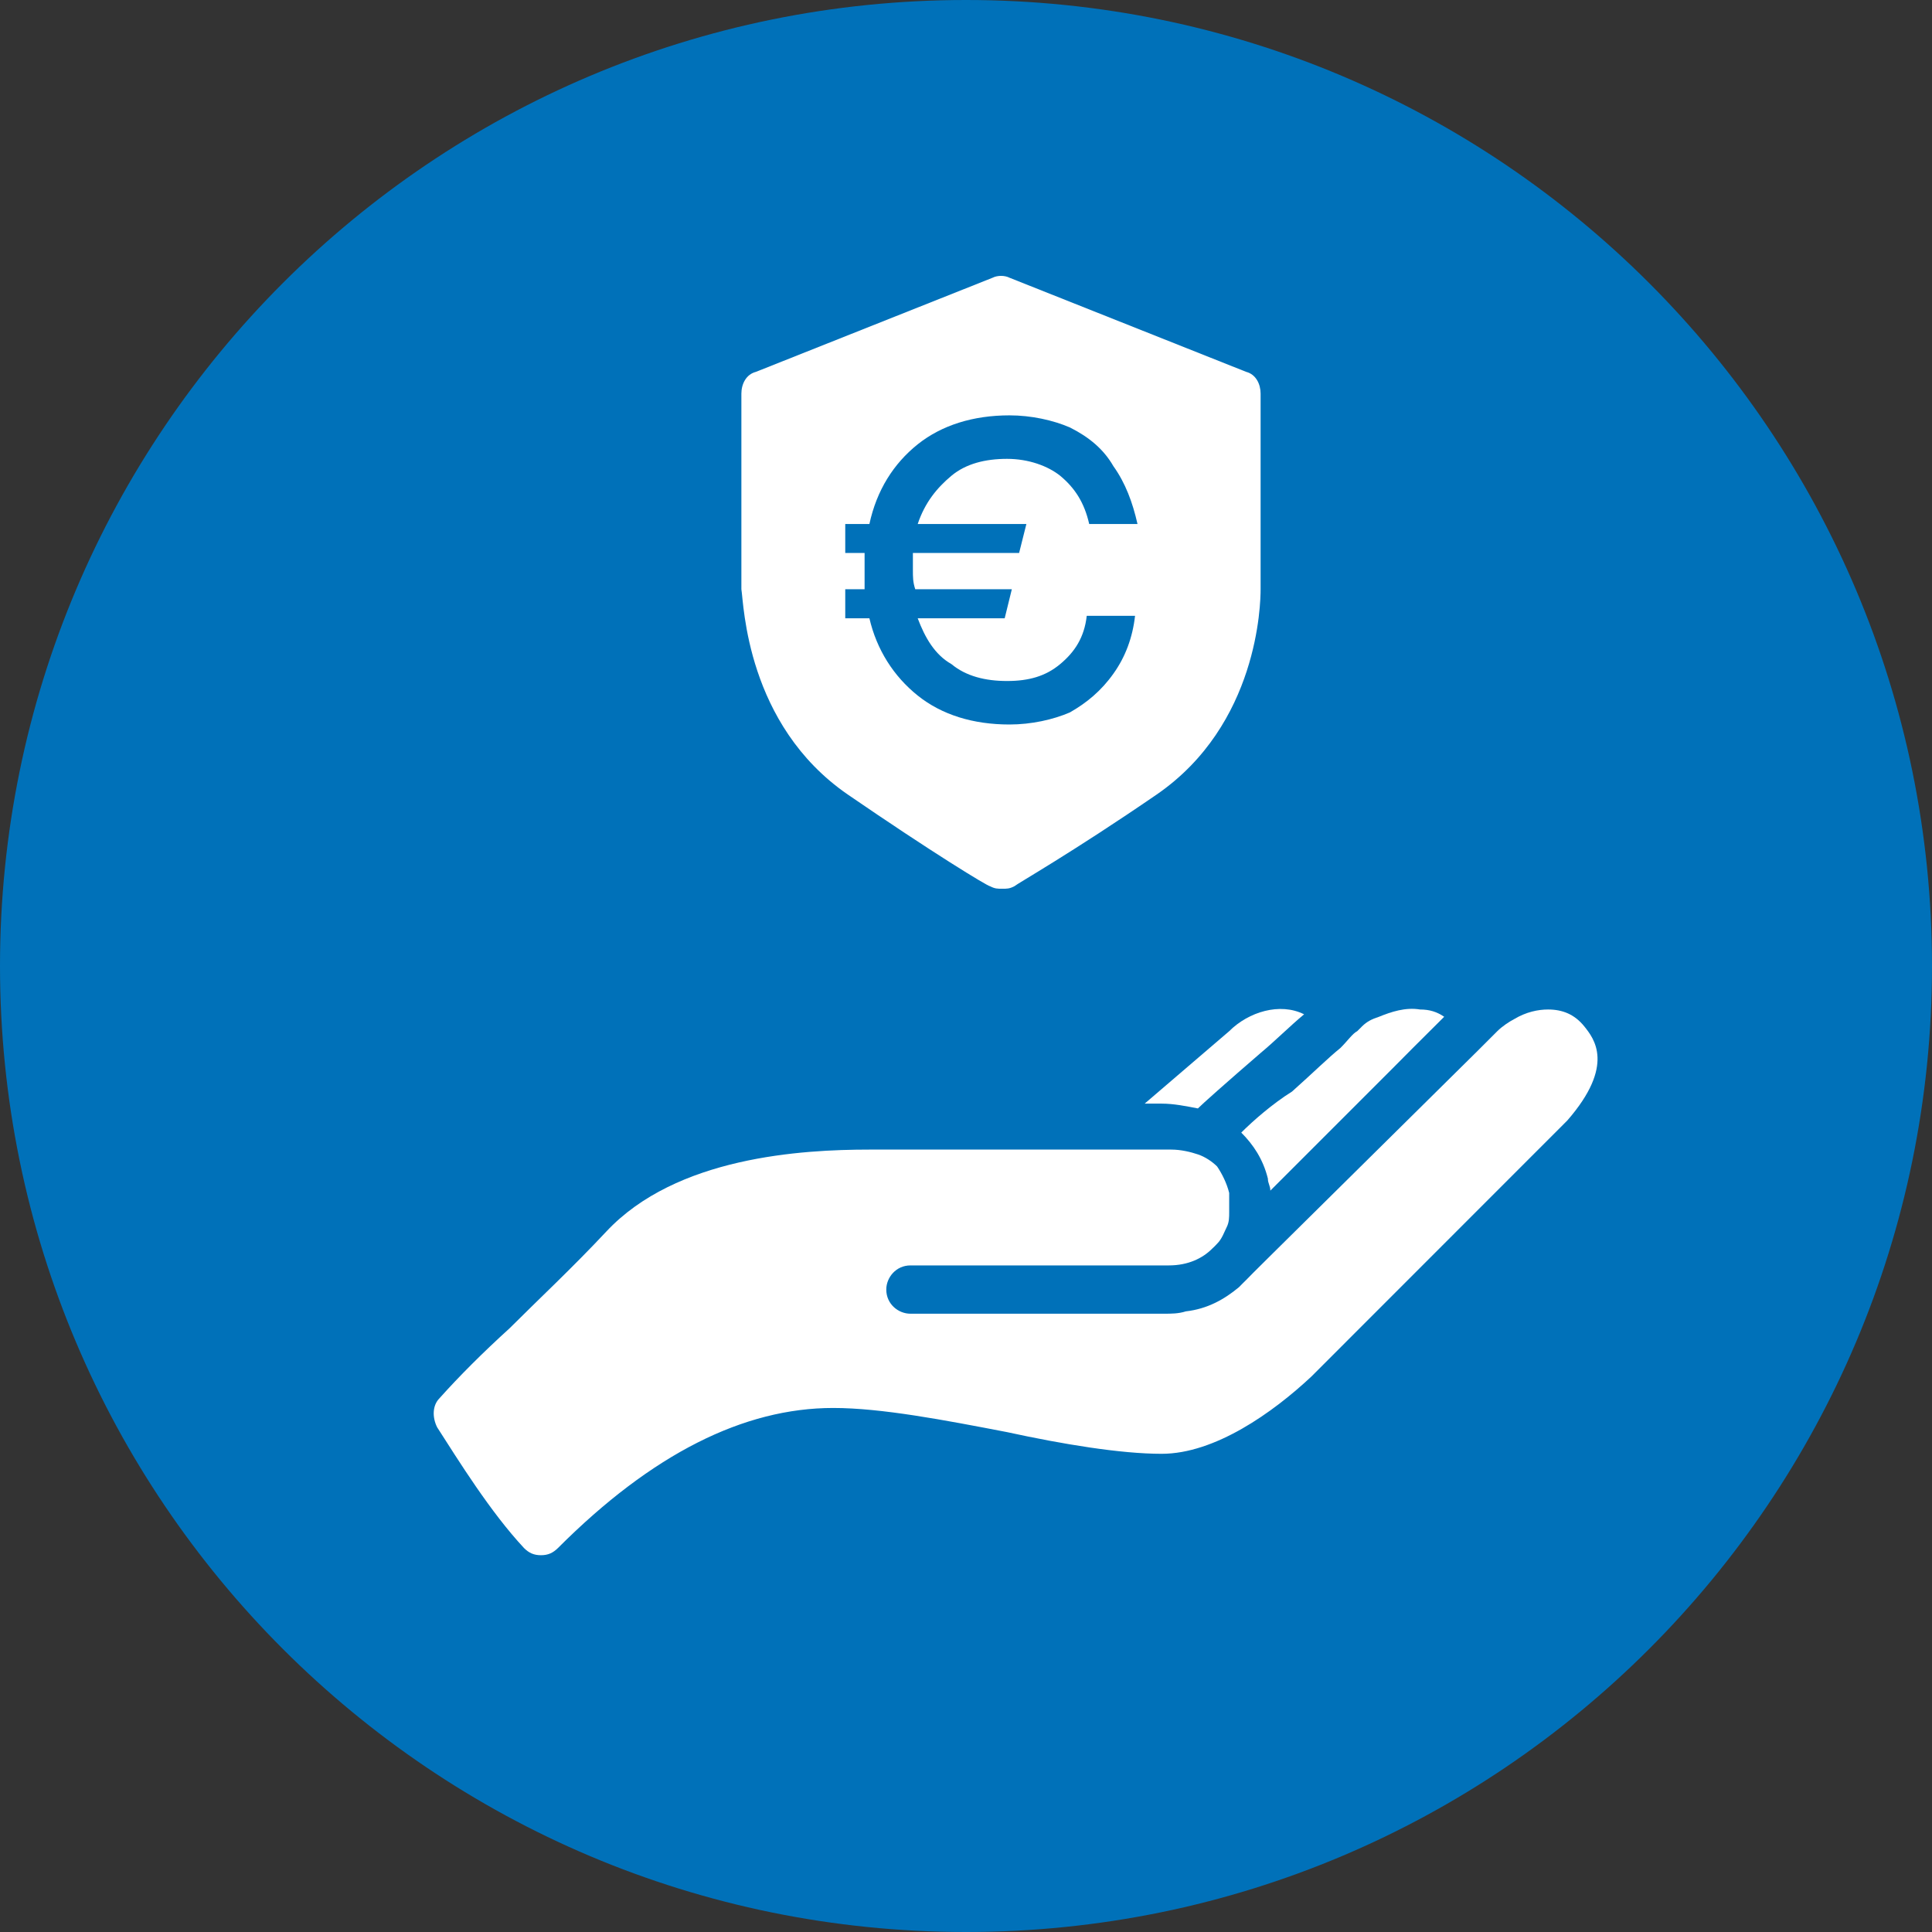
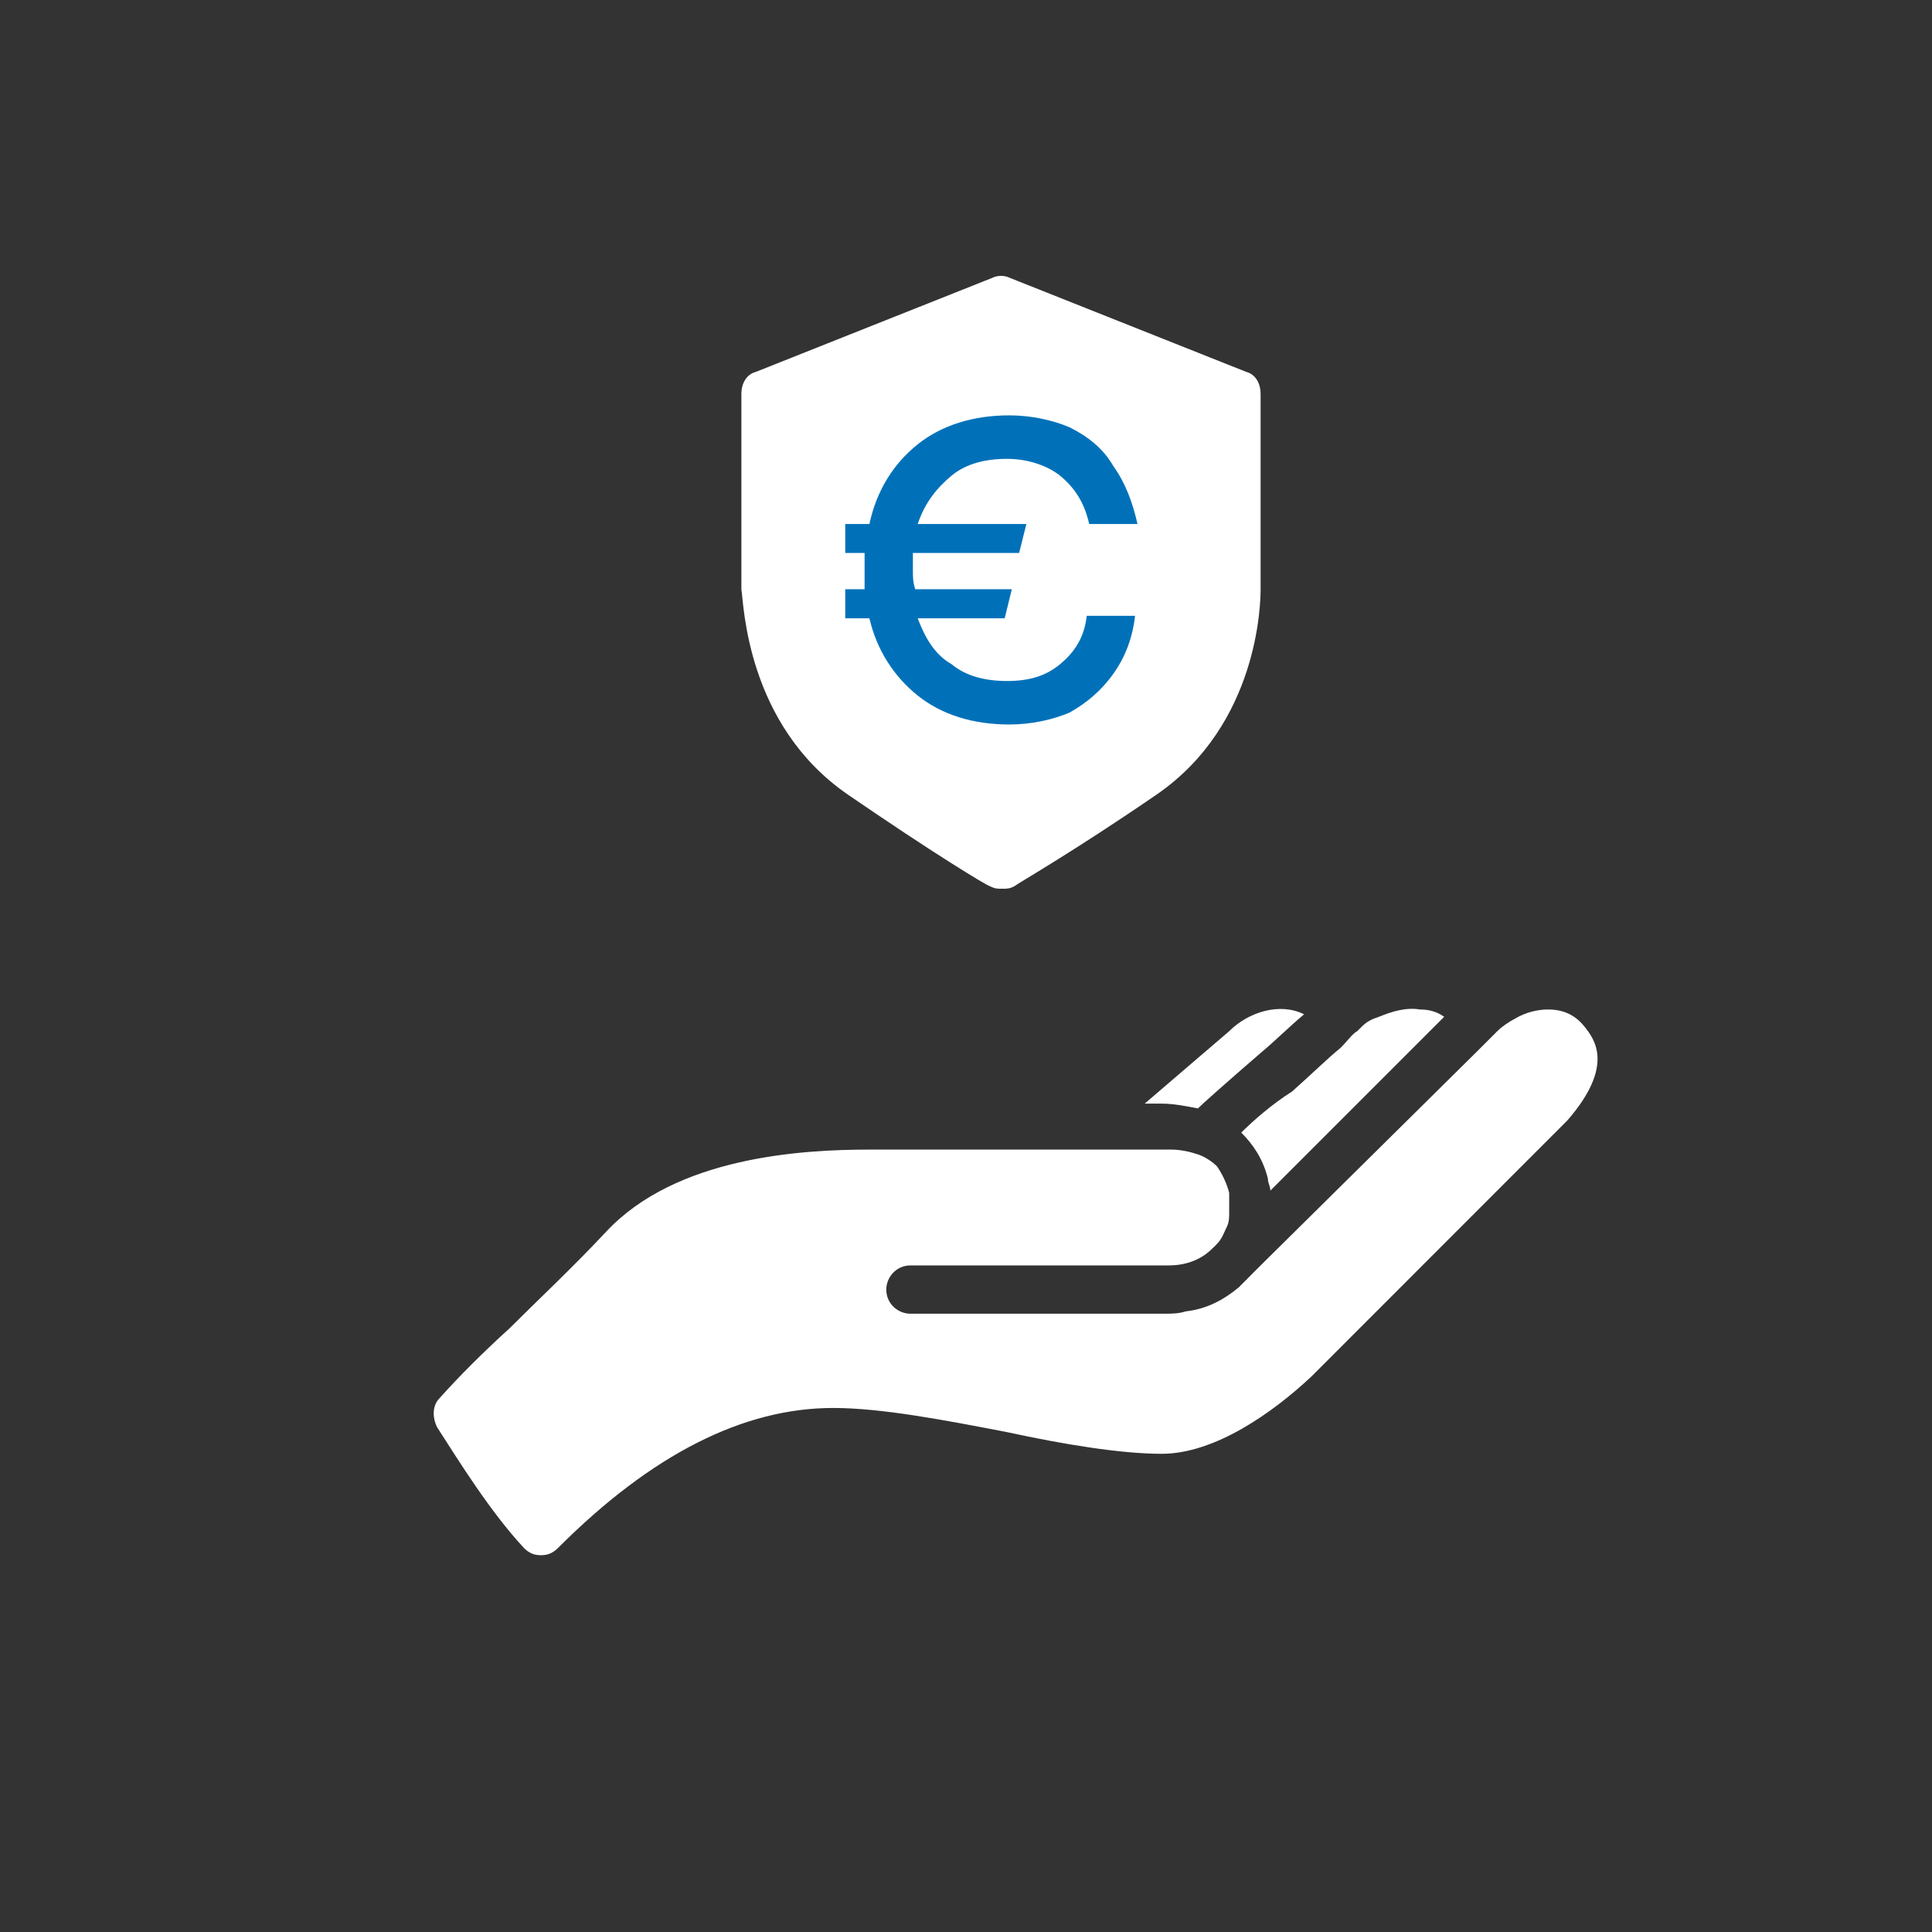
<svg xmlns="http://www.w3.org/2000/svg" width="80px" height="80px" viewBox="0 0 80 80" version="1.1">
  <rect x="0" y="0" width="80" height="80" fill="#333333" stroke="none" />
  <g id="surface1">
-     <path style=" stroke:none;fill-rule:nonzero;fill:rgb(0%,44.314%,72.549%);fill-opacity:1;" d="M 80 40 C 80 62.09 62.09 80 40 80 C 17.91 80 0 62.09 0 40 C 0 17.91 17.91 0 40 0 C 62.09 0 80 17.91 80 40 Z M 80 40 " />
    <path style=" stroke:none;fill-rule:nonzero;fill:rgb(100%,100%,100%);fill-opacity:1;" d="M 35.102 32.898 C 38.602 35.301 40.898 36.699 41 36.699 C 41.199 36.801 41.301 36.801 41.5 36.801 C 41.699 36.801 41.801 36.801 42 36.699 C 42.102 36.602 44.398 35.301 47.898 32.898 C 52.102 30 52.199 25 52.199 24.398 L 52.199 16.301 C 52.199 15.898 52 15.5 51.602 15.398 L 41.801 11.5 C 41.602 11.398 41.301 11.398 41.102 11.5 L 31.301 15.398 C 30.898 15.5 30.699 15.898 30.699 16.301 L 30.699 24.398 C 30.801 25 30.898 30 35.102 32.898 Z M 35.102 32.898 " />
    <path style=" stroke:none;fill-rule:nonzero;fill:rgb(100%,100%,100%);fill-opacity:1;" d="M 47.398 45.699 L 48.102 45.699 C 48.602 45.699 49.102 45.801 49.602 45.898 C 49.801 45.699 50.699 44.898 52.199 43.602 C 52.801 43.102 53.398 42.5 54 42 C 53 41.5 51.699 41.898 50.898 42.699 Z M 47.398 45.699 " />
-     <path style=" stroke:none;fill-rule:nonzero;fill:rgb(100%,100%,100%);fill-opacity:1;" d="M 51.398 46.898 C 51.898 47.398 52.301 48 52.5 48.801 C 52.5 49 52.602 49.102 52.602 49.301 L 57.801 44.102 L 58.5 43.398 L 59.801 42.102 C 59.5 41.898 59.199 41.801 58.801 41.801 C 58.199 41.699 57.602 41.898 57.102 42.102 C 56.801 42.199 56.602 42.301 56.398 42.5 C 56.398 42.5 56.301 42.602 56.199 42.699 C 56 42.801 55.801 43.102 55.5 43.398 C 55 43.801 54.398 44.398 53.5 45.199 C 52.699 45.699 51.898 46.398 51.398 46.898 Z M 51.398 46.898 " />
+     <path style=" stroke:none;fill-rule:nonzero;fill:rgb(100%,100%,100%);fill-opacity:1;" d="M 51.398 46.898 C 51.898 47.398 52.301 48 52.5 48.801 C 52.5 49 52.602 49.102 52.602 49.301 L 57.801 44.102 L 59.801 42.102 C 59.5 41.898 59.199 41.801 58.801 41.801 C 58.199 41.699 57.602 41.898 57.102 42.102 C 56.801 42.199 56.602 42.301 56.398 42.5 C 56.398 42.5 56.301 42.602 56.199 42.699 C 56 42.801 55.801 43.102 55.5 43.398 C 55 43.801 54.398 44.398 53.5 45.199 C 52.699 45.699 51.898 46.398 51.398 46.898 Z M 51.398 46.898 " />
    <path style=" stroke:none;fill-rule:nonzero;fill:rgb(100%,100%,100%);fill-opacity:1;" d="M 65.602 42.5 C 65.199 42 64.699 41.801 64.102 41.801 C 63.699 41.801 63.199 41.898 62.699 42.199 C 62.5 42.301 62.199 42.5 62 42.699 L 61.199 43.5 L 52.602 52 L 51.898 52.699 L 51.602 53 C 51.5 53.102 51.398 53.199 51.301 53.301 C 50.699 53.801 50 54.199 49.102 54.301 C 48.801 54.398 48.5 54.398 48.199 54.398 L 37.699 54.398 C 37.199 54.398 36.699 54 36.699 53.398 C 36.699 52.898 37.102 52.398 37.699 52.398 L 48.398 52.398 C 49.199 52.398 49.801 52.102 50.199 51.699 C 50.199 51.699 50.199 51.699 50.301 51.602 L 50.398 51.5 C 50.602 51.301 50.699 51 50.801 50.801 C 50.898 50.602 50.898 50.398 50.898 50.199 C 50.898 50.102 50.898 49.898 50.898 49.801 C 50.898 49.602 50.898 49.5 50.898 49.398 C 50.801 49 50.602 48.602 50.398 48.301 C 50.199 48.102 49.898 47.898 49.602 47.801 C 49.301 47.699 48.898 47.602 48.5 47.602 C 48.398 47.602 48.398 47.602 48.301 47.602 L 37.398 47.602 C 37.301 47.602 37.102 47.602 36.898 47.602 C 36.602 47.602 36.301 47.602 36 47.602 C 33.199 47.602 28 47.898 25.102 51 C 23.699 52.5 22.301 53.801 21.102 55 C 20 56 19 57 18.199 57.898 C 17.898 58.199 17.898 58.699 18.102 59.102 C 19 60.5 20.301 62.602 21.699 64.102 C 21.898 64.301 22.102 64.398 22.398 64.398 C 22.699 64.398 22.898 64.301 23.102 64.102 C 27 60.199 30.801 58.301 34.5 58.301 C 36.5 58.301 39.102 58.801 41.699 59.301 C 44 59.801 46.398 60.199 48.102 60.199 C 50.301 60.199 52.699 58.5 54.301 57 L 64.898 46.398 C 66.898 44.102 66 43 65.602 42.5 Z M 65.602 42.5 " />
    <path style=" stroke:none;fill-rule:nonzero;fill:rgb(0%,44.314%,72.549%);fill-opacity:1;" d="M 41.801 30 C 40.301 30 39 29.602 38 28.801 C 37 28 36.301 26.898 36 25.602 L 35 25.602 L 35 24.398 L 35.801 24.398 C 35.801 24.199 35.801 23.898 35.801 23.602 C 35.801 23.301 35.801 23.102 35.801 22.898 L 35 22.898 L 35 21.699 L 36 21.699 C 36.301 20.301 37 19.199 38 18.398 C 39 17.602 40.301 17.199 41.801 17.199 C 42.699 17.199 43.602 17.398 44.301 17.699 C 45.102 18.102 45.699 18.602 46.102 19.301 C 46.602 20 46.898 20.801 47.102 21.699 L 45.102 21.699 C 44.898 20.801 44.5 20.199 43.898 19.699 C 43.398 19.301 42.602 19 41.699 19 C 40.801 19 40 19.199 39.398 19.699 C 38.801 20.199 38.301 20.801 38 21.699 L 42.5 21.699 L 42.199 22.898 L 37.801 22.898 C 37.801 23.102 37.801 23.301 37.801 23.602 C 37.801 23.898 37.801 24.102 37.898 24.398 L 41.898 24.398 L 41.602 25.602 L 38 25.602 C 38.301 26.398 38.699 27.102 39.398 27.5 C 40 28 40.801 28.199 41.699 28.199 C 42.602 28.199 43.301 28 43.898 27.5 C 44.5 27 44.898 26.398 45 25.5 L 47 25.5 C 46.898 26.398 46.602 27.199 46.102 27.898 C 45.602 28.602 45 29.102 44.301 29.5 C 43.602 29.801 42.699 30 41.801 30 Z M 41.801 30 " />
  </g>
</svg>